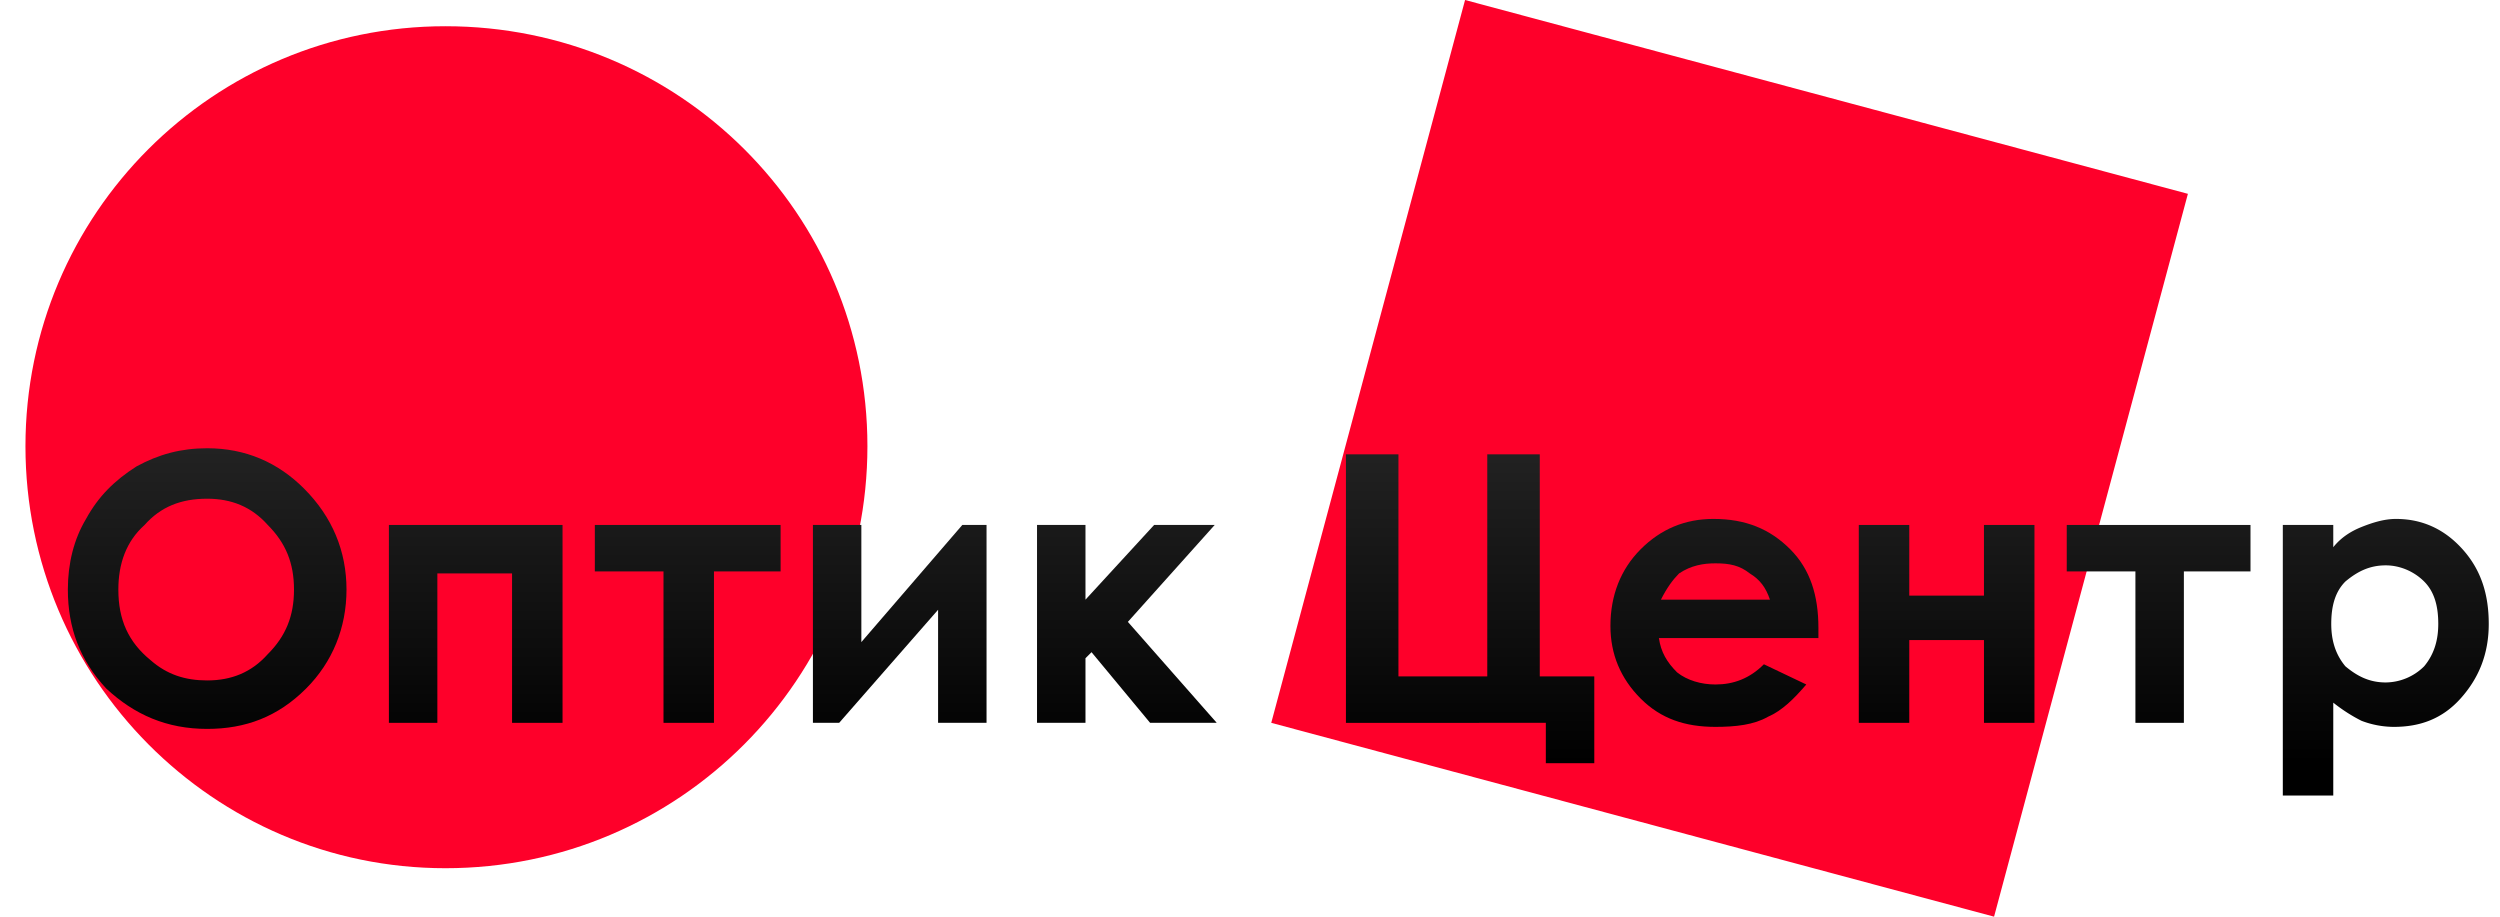
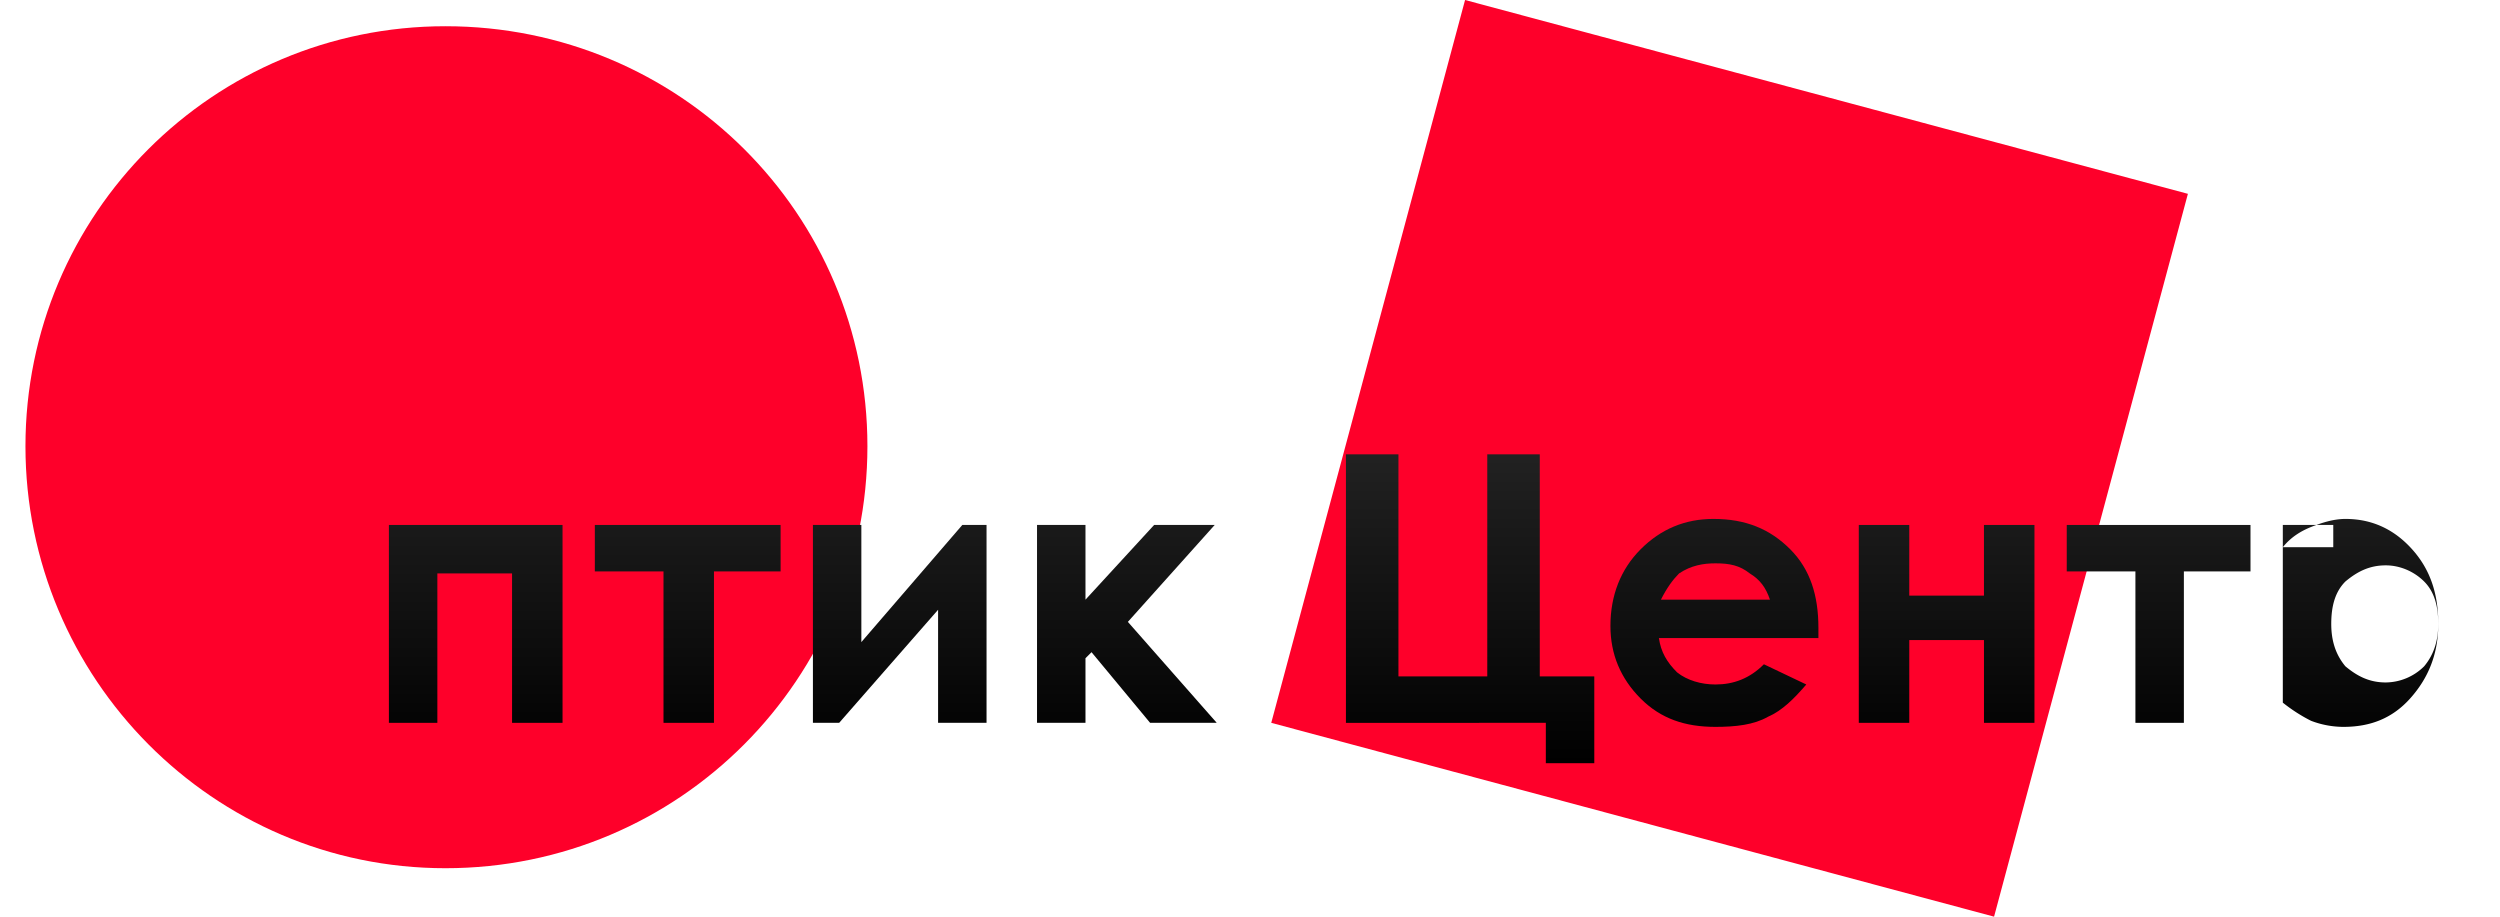
<svg xmlns="http://www.w3.org/2000/svg" width="120" height="44" fill="none">
  <path d="M105.02 9.304 70.323 0 61.02 34.696 95.715 44l9.304-34.696ZM1.222 21.419c0-11.146 9.013-20.16 20.159-20.16 11.242 0 20.255 9.014 20.255 20.16 0 11.145-9.013 20.255-20.255 20.255-11.146 0-20.159-9.11-20.159-20.255Z" fill="#FE002A" />
-   <path fill-rule="evenodd" clip-rule="evenodd" d="M14.597 23.454c-1.26-1.26-2.811-1.938-4.652-1.938-1.26 0-2.326.29-3.393.872-1.066.678-1.84 1.454-2.422 2.52-.582.969-.873 2.132-.873 3.392 0 1.841.582 3.392 1.842 4.749 1.357 1.26 2.907 1.938 4.846 1.938 1.841 0 3.392-.581 4.748-1.938 1.26-1.26 1.939-2.908 1.939-4.75 0-1.84-.679-3.488-2.036-4.845ZM6.94 25.198c.775-.872 1.745-1.26 3.005-1.26 1.162 0 2.132.388 2.907 1.26.872.873 1.26 1.842 1.26 3.102 0 1.26-.388 2.229-1.26 3.101-.775.872-1.745 1.26-2.907 1.26-1.067 0-1.939-.29-2.714-.97-1.066-.871-1.55-1.938-1.55-3.391 0-1.26.387-2.326 1.26-3.102Z" fill="url(#a)" />
  <path d="M18.667 34.696h2.326v-7.172h3.586v7.172h2.423v-9.498h-8.335v9.498Z" fill="url(#b)" />
  <path d="M37.469 25.198h-8.917v2.23h3.296v7.268h2.422v-7.268h3.199v-2.23Z" fill="url(#c)" />
  <path d="M39.02 34.696h1.26l4.748-5.427v5.427h2.326v-9.498h-1.163l-4.846 5.622v-5.622H39.02v9.498Z" fill="url(#d)" />
  <path d="M52.103 25.198h-2.326v9.498h2.326v-3.101l.29-.29 2.812 3.391h3.198l-4.265-4.846 4.168-4.652h-2.908l-3.295 3.586v-3.586Z" fill="url(#e)" />
  <path d="M64.605 21.806v12.89H74.2v1.939h2.326v-4.168h-2.617v-10.66h-2.52v10.66h-4.264v-10.66h-2.52Z" fill="url(#f)" />
  <path fill-rule="evenodd" clip-rule="evenodd" d="M79.627 30.626h7.657v-.485c0-1.55-.388-2.81-1.357-3.78-.97-.969-2.132-1.453-3.683-1.453-1.357 0-2.52.484-3.489 1.453-.969.97-1.454 2.23-1.454 3.683 0 1.357.485 2.52 1.454 3.49.97.968 2.132 1.356 3.586 1.356.97 0 1.841-.097 2.52-.484.678-.291 1.26-.873 1.841-1.551l-2.035-.97c-.678.68-1.454.97-2.326.97-.678 0-1.357-.194-1.841-.582-.485-.484-.776-.969-.873-1.647Zm4.362-3.102c.484.291.775.679.969 1.26h-5.234c.291-.581.582-.969.873-1.26.581-.387 1.163-.484 1.744-.484.678 0 1.163.097 1.648.484Z" fill="url(#g)" />
  <path d="M95.23 28.59h-3.585v-3.392h-2.423v9.498h2.423v-3.973h3.586v3.973h2.423v-9.498H95.23v3.392Z" fill="url(#h)" />
  <path d="M108.024 25.198h-8.82v2.23h3.296v7.268h2.326v-7.268h3.198v-2.23Z" fill="url(#i)" />
-   <path fill-rule="evenodd" clip-rule="evenodd" d="M111.997 26.265v-1.067h-2.422v12.987h2.422v-4.458c.485.388.97.679 1.357.872a4.39 4.39 0 0 0 1.551.291c1.26 0 2.326-.388 3.198-1.357.872-.969 1.357-2.132 1.357-3.586 0-1.453-.388-2.616-1.26-3.586-.872-.969-1.938-1.453-3.198-1.453-.582 0-1.163.194-1.648.387-.484.194-.969.485-1.357.97Zm.582 1.647c.581-.485 1.163-.775 1.938-.775.679 0 1.357.29 1.842.775.484.485.678 1.163.678 2.035 0 .776-.194 1.454-.678 2.036a2.649 2.649 0 0 1-1.842.775c-.775 0-1.357-.29-1.938-.775-.485-.582-.679-1.26-.679-2.036 0-.872.194-1.55.679-2.035Z" fill="url(#j)" />
+   <path fill-rule="evenodd" clip-rule="evenodd" d="M111.997 26.265v-1.067h-2.422v12.987v-4.458c.485.388.97.679 1.357.872a4.39 4.39 0 0 0 1.551.291c1.26 0 2.326-.388 3.198-1.357.872-.969 1.357-2.132 1.357-3.586 0-1.453-.388-2.616-1.26-3.586-.872-.969-1.938-1.453-3.198-1.453-.582 0-1.163.194-1.648.387-.484.194-.969.485-1.357.97Zm.582 1.647c.581-.485 1.163-.775 1.938-.775.679 0 1.357.29 1.842.775.484.485.678 1.163.678 2.035 0 .776-.194 1.454-.678 2.036a2.649 2.649 0 0 1-1.842.775c-.775 0-1.357-.29-1.938-.775-.485-.582-.679-1.26-.679-2.036 0-.872.194-1.55.679-2.035Z" fill="url(#j)" />
  <defs>
    <linearGradient id="a" x1="74.206" y1="36.619" x2="74.206" y2="14.051" gradientUnits="userSpaceOnUse">
      <stop />
      <stop offset="1" stop-color="#333" />
    </linearGradient>
    <linearGradient id="b" x1="74.206" y1="36.619" x2="74.206" y2="14.051" gradientUnits="userSpaceOnUse">
      <stop />
      <stop offset="1" stop-color="#333" />
    </linearGradient>
    <linearGradient id="c" x1="74.206" y1="36.619" x2="74.206" y2="14.051" gradientUnits="userSpaceOnUse">
      <stop />
      <stop offset="1" stop-color="#333" />
    </linearGradient>
    <linearGradient id="d" x1="74.206" y1="36.619" x2="74.206" y2="14.051" gradientUnits="userSpaceOnUse">
      <stop />
      <stop offset="1" stop-color="#333" />
    </linearGradient>
    <linearGradient id="e" x1="74.206" y1="36.619" x2="74.206" y2="14.051" gradientUnits="userSpaceOnUse">
      <stop />
      <stop offset="1" stop-color="#333" />
    </linearGradient>
    <linearGradient id="f" x1="74.206" y1="36.619" x2="74.206" y2="14.051" gradientUnits="userSpaceOnUse">
      <stop />
      <stop offset="1" stop-color="#333" />
    </linearGradient>
    <linearGradient id="g" x1="74.206" y1="36.619" x2="74.206" y2="14.051" gradientUnits="userSpaceOnUse">
      <stop />
      <stop offset="1" stop-color="#333" />
    </linearGradient>
    <linearGradient id="h" x1="74.206" y1="36.619" x2="74.206" y2="14.051" gradientUnits="userSpaceOnUse">
      <stop />
      <stop offset="1" stop-color="#333" />
    </linearGradient>
    <linearGradient id="i" x1="74.206" y1="36.619" x2="74.206" y2="14.051" gradientUnits="userSpaceOnUse">
      <stop />
      <stop offset="1" stop-color="#333" />
    </linearGradient>
    <linearGradient id="j" x1="74.206" y1="36.619" x2="74.206" y2="14.051" gradientUnits="userSpaceOnUse">
      <stop />
      <stop offset="1" stop-color="#333" />
    </linearGradient>
  </defs>
</svg>